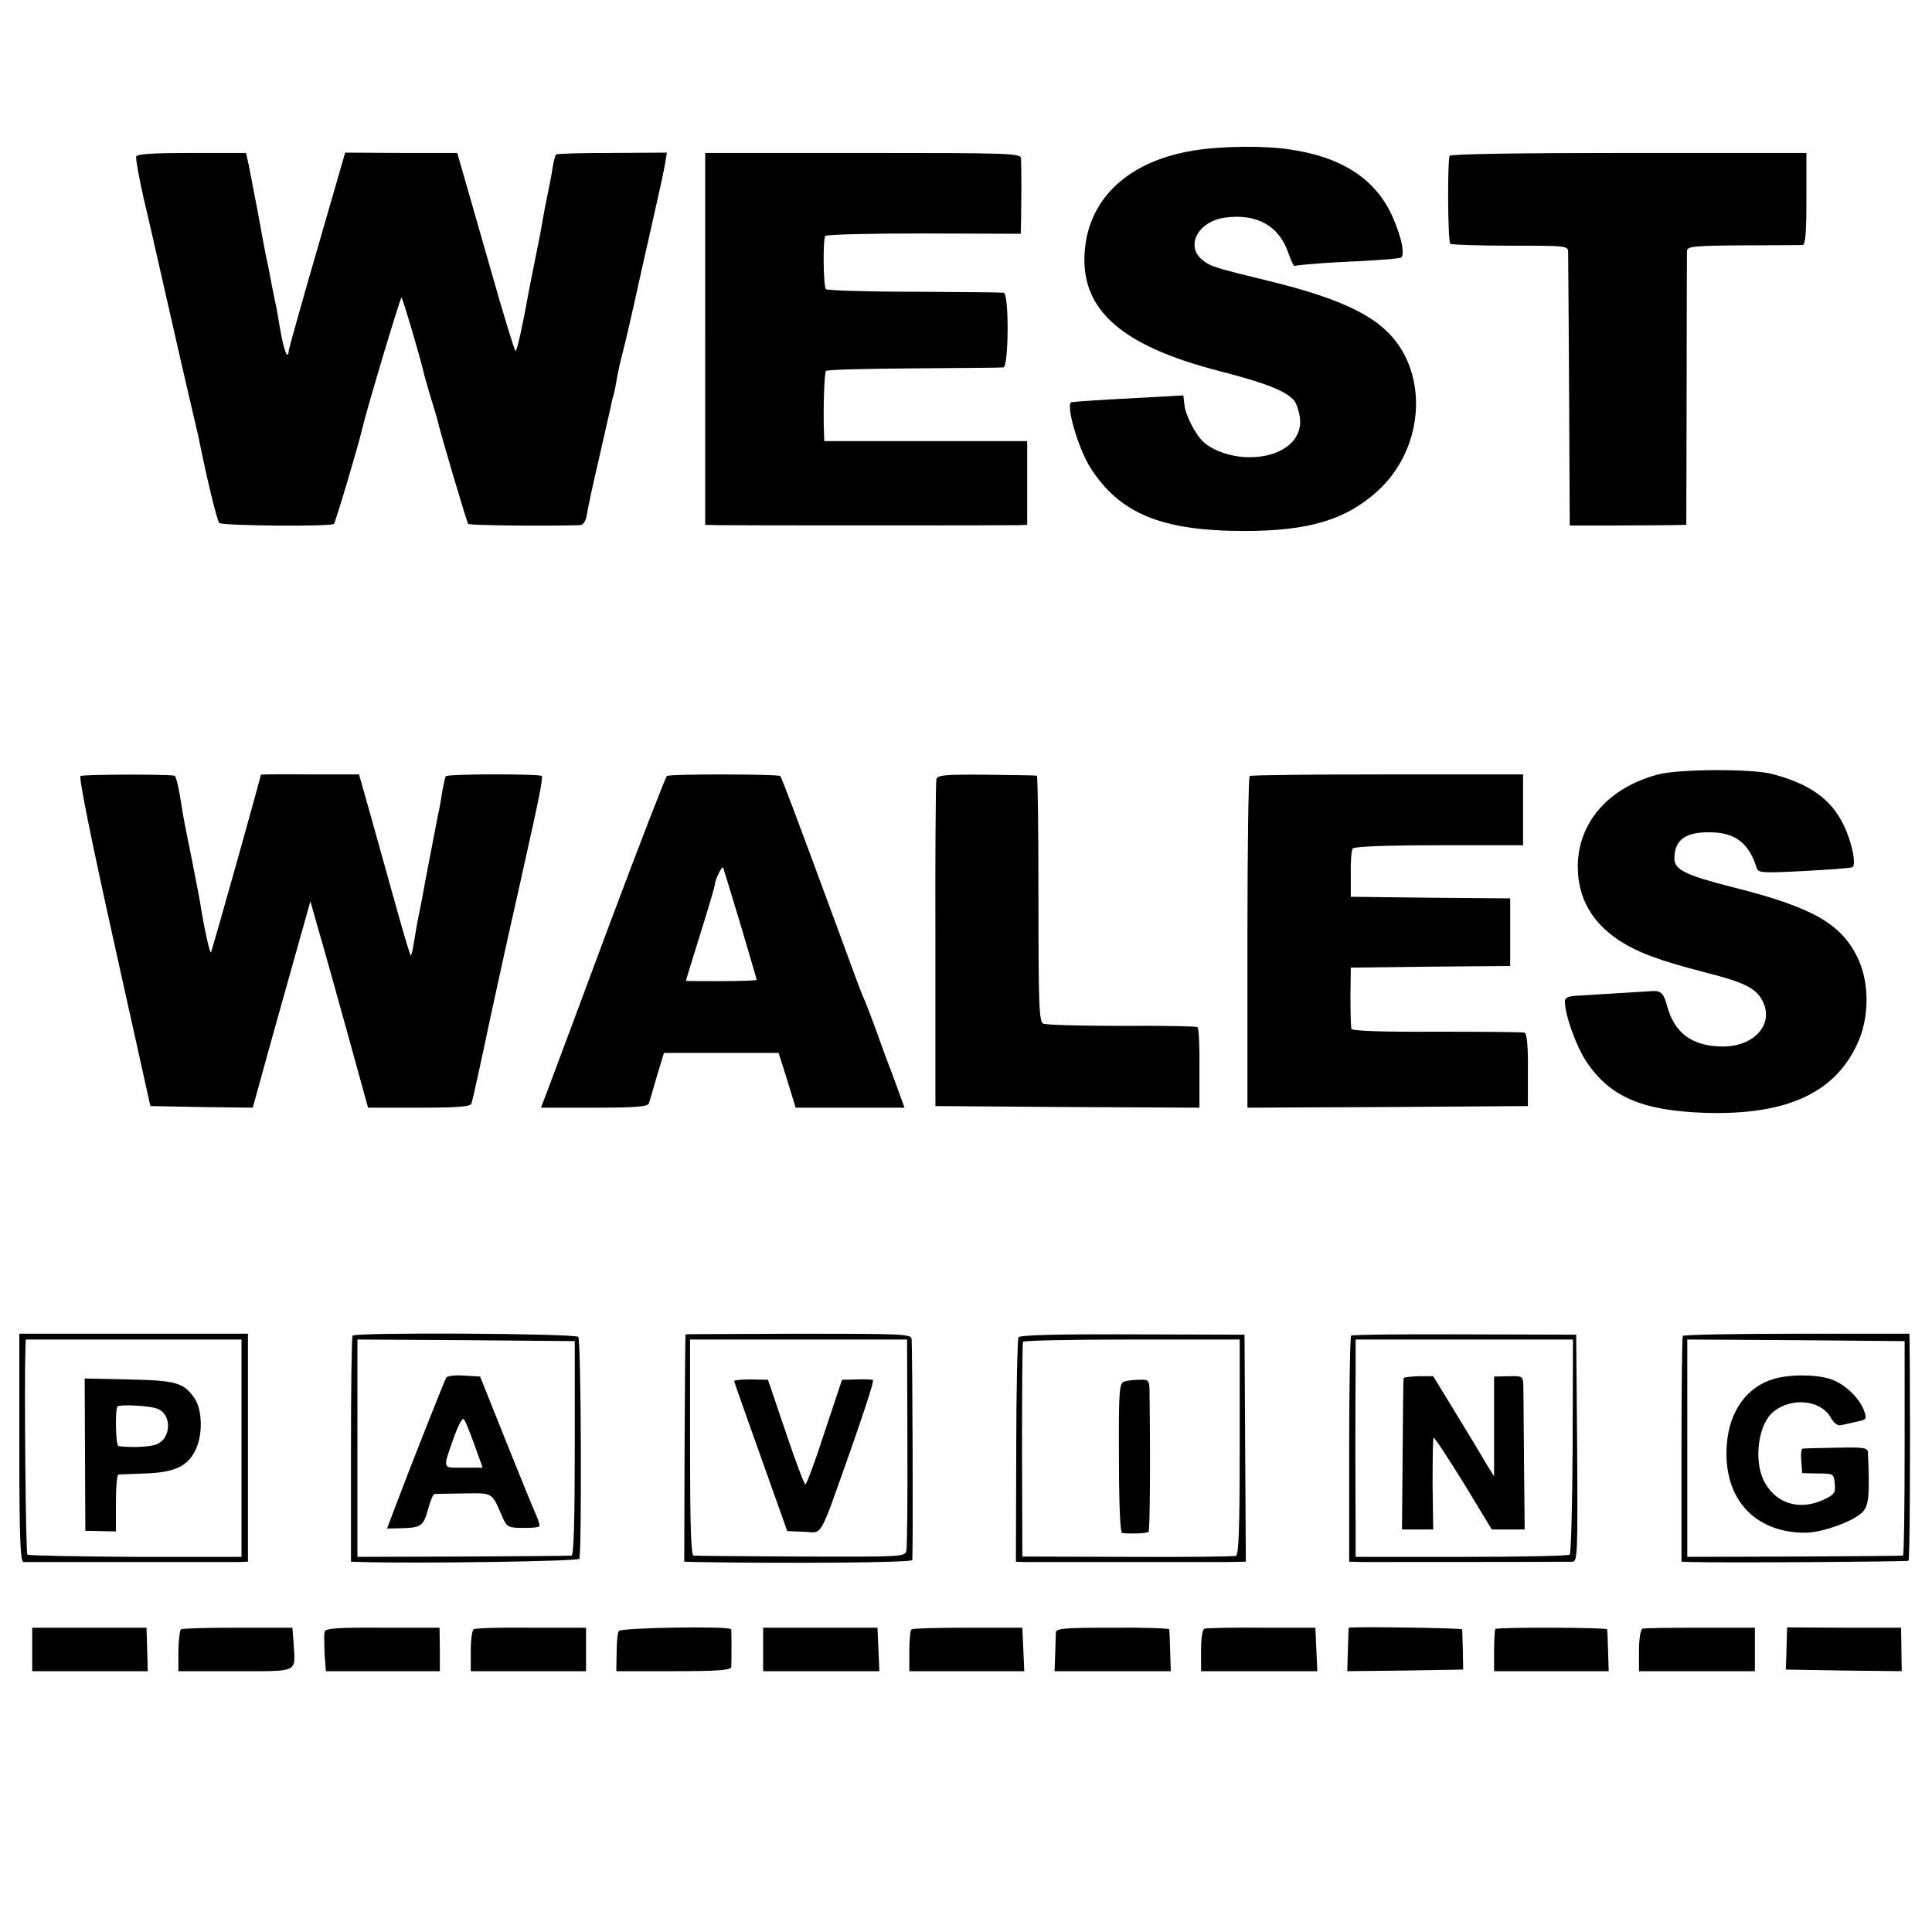
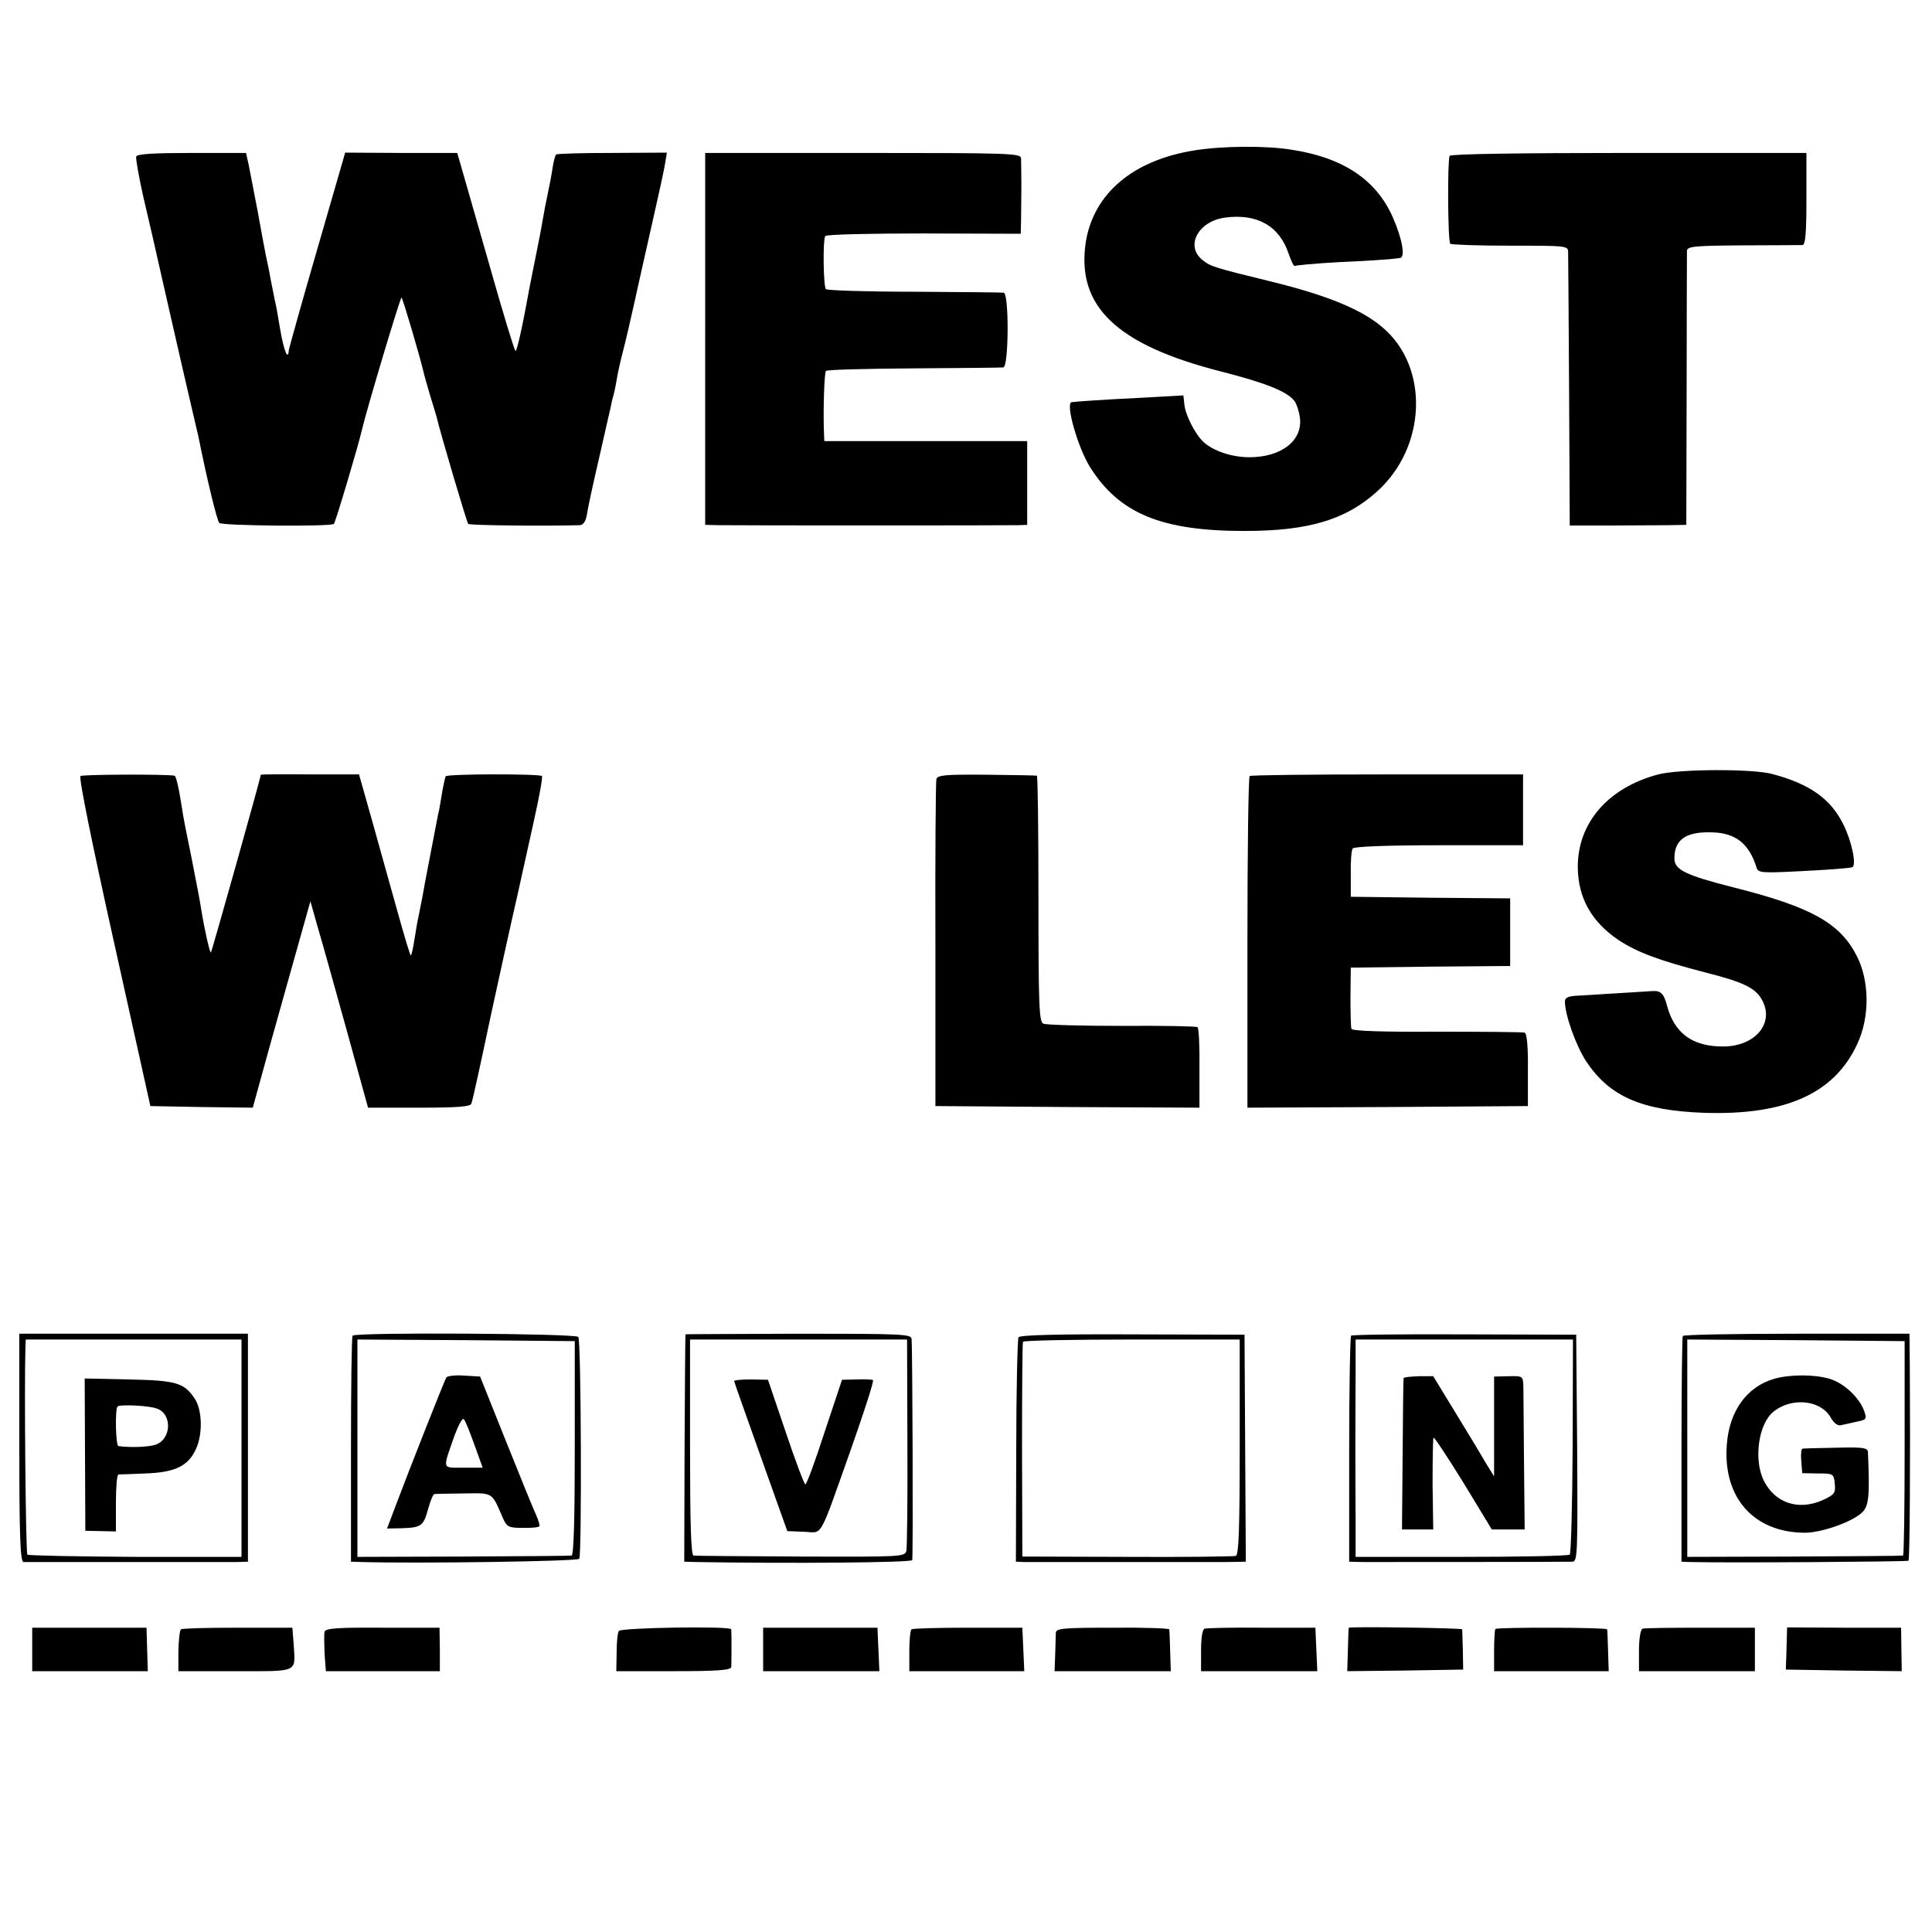
<svg xmlns="http://www.w3.org/2000/svg" version="1.0" width="600pt" height="600pt" viewBox="0 0 600 600" preserveAspectRatio="xMidYMid meet">
  <g transform="translate(0,600) scale(0.1,-0.1)" fill="#000000" stroke="none">
    <path d="M3710 5533 c-191 -30 -314 -134 -338 -285 -30 -199 95 -319 421 -402 137 -35 202 -61 226 -90 7 -8 15 -32 18 -53 9 -71 -57 -123 -157 -123 -54 0 -112 19 -143 48 -25 23 -57 85 -59 118 l-3 26 -125 -7 c-124 -6 -208 -12 -222 -14 -20 -3 19 -141 58 -203 91 -143 221 -197 479 -197 199 0 315 35 412 123 153 138 162 385 18 508 -64 56 -173 101 -349 144 -172 42 -186 46 -211 66 -55 43 -15 120 68 132 100 14 170 -25 199 -112 8 -23 16 -40 19 -38 2 2 65 8 139 12 74 3 144 8 155 9 11 1 26 3 33 4 17 1 7 60 -23 127 -51 116 -155 185 -314 209 -79 13 -214 12 -301 -2z" />
    <path d="M423 5514 c-2 -6 8 -62 22 -125 15 -63 28 -121 30 -129 15 -68 54 -237 91 -400 25 -107 47 -204 50 -215 27 -135 58 -262 65 -269 8 -9 347 -12 356 -3 5 5 77 247 87 292 14 61 120 415 123 411 4 -3 58 -186 68 -230 2 -10 12 -44 21 -75 10 -31 18 -60 20 -66 12 -52 94 -328 98 -332 4 -5 250 -7 347 -4 11 1 18 12 22 34 2 17 19 95 37 172 17 77 34 148 36 158 2 10 5 26 8 35 3 9 8 33 11 52 3 19 12 60 20 90 8 30 23 96 34 145 11 50 36 162 56 250 20 88 39 174 41 190 l5 31 -170 -1 c-93 0 -172 -2 -174 -5 -3 -3 -8 -22 -11 -42 -3 -21 -10 -57 -15 -80 -5 -24 -12 -59 -15 -78 -3 -19 -12 -67 -20 -105 -8 -39 -17 -84 -20 -100 -22 -122 -40 -205 -45 -205 -3 0 -39 118 -80 263 -41 144 -81 282 -88 307 l-13 45 -174 0 -174 1 -87 -301 c-48 -165 -87 -306 -88 -312 -2 -35 -15 -5 -27 65 -7 42 -14 82 -16 87 -1 6 -7 35 -13 65 -5 30 -13 66 -16 80 -3 14 -14 75 -25 135 -12 61 -24 126 -28 145 l-8 35 -168 0 c-116 0 -170 -3 -173 -11z" />
    <path d="M2190 4948 l0 -578 43 -1 c53 -1 892 -1 930 0 l27 1 0 130 0 130 -315 0 -315 0 -1 23 c-3 73 1 190 6 195 3 4 126 7 273 8 147 1 272 2 278 3 17 2 18 231 1 232 -6 1 -132 2 -279 3 -146 0 -269 4 -273 8 -8 8 -10 153 -2 165 3 5 141 8 306 8 l301 -1 1 43 c0 24 1 72 1 108 0 36 -1 73 -1 83 -1 16 -31 17 -491 17 l-490 0 0 -577z" />
    <path d="M4502 5516 c-7 -13 -6 -265 2 -273 3 -3 87 -6 186 -6 177 0 180 0 180 -21 0 -11 2 -207 3 -435 l2 -413 125 0 c69 0 150 1 181 1 l56 1 1 418 c0 229 1 424 1 433 1 14 23 16 174 17 94 0 178 1 185 1 9 1 12 37 12 144 l0 142 -551 0 c-331 0 -553 -3 -557 -9z" />
    <path d="M5150 3595 c-156 -41 -251 -151 -250 -289 1 -95 43 -169 126 -225 59 -39 127 -64 270 -101 122 -31 158 -49 178 -89 36 -71 -25 -141 -123 -141 -95 0 -151 41 -174 127 -10 38 -19 47 -47 45 -30 -2 -195 -12 -227 -14 -32 -1 -43 -6 -43 -18 0 -42 34 -137 66 -186 73 -110 173 -153 367 -160 253 -8 404 60 475 214 39 83 38 195 -1 272 -52 103 -141 153 -383 214 -150 38 -184 55 -184 90 0 59 36 84 118 81 72 -2 114 -35 137 -109 5 -17 14 -18 147 -11 79 4 146 9 151 12 13 8 -3 83 -29 134 -39 78 -103 124 -219 155 -61 17 -290 16 -355 -1z" />
    <path d="M250 3590 c-6 -4 36 -210 104 -516 l113 -509 159 -3 159 -2 53 192 c30 106 70 251 90 321 l36 128 22 -78 c13 -43 53 -187 90 -320 l67 -243 159 0 c118 0 160 3 162 13 3 6 30 129 60 272 31 143 61 278 66 300 9 40 17 73 69 310 16 72 27 132 24 135 -7 7 -294 7 -299 -1 -2 -4 -6 -24 -10 -44 -3 -21 -8 -47 -10 -59 -3 -11 -11 -55 -19 -96 -8 -41 -19 -100 -25 -130 -5 -30 -12 -66 -15 -80 -3 -14 -7 -36 -10 -50 -2 -14 -7 -41 -10 -60 -3 -19 -7 -36 -9 -37 -2 -2 -20 59 -41 134 -21 76 -57 203 -79 283 l-41 145 -152 0 c-84 1 -153 0 -153 -1 0 -8 -152 -549 -155 -552 -3 -3 -19 66 -30 133 -2 17 -16 89 -30 160 -15 72 -28 139 -29 150 -10 66 -19 105 -24 106 -27 5 -284 4 -292 -1z" />
-     <path d="M2071 3590 c-4 -3 -83 -207 -176 -455 -92 -247 -178 -478 -191 -512 l-24 -63 165 0 c124 0 167 3 170 13 2 6 14 45 25 85 l22 72 178 0 178 0 27 -85 26 -85 169 0 169 0 -29 80 c-17 44 -44 117 -60 163 -17 45 -34 91 -40 102 -5 11 -41 108 -80 215 -118 320 -172 465 -177 470 -6 6 -342 7 -352 0z m229 -462 c27 -92 50 -169 50 -171 0 -2 -49 -4 -110 -4 -60 0 -110 0 -110 1 0 1 20 66 45 146 25 80 45 148 45 152 0 15 23 62 26 53 2 -5 26 -85 54 -177z" />
    <path d="M2908 3580 c-2 -8 -4 -240 -3 -515 l0 -500 410 -3 410 -2 0 122 c1 68 -2 125 -6 128 -4 3 -110 5 -236 4 -125 0 -235 3 -243 7 -13 6 -15 57 -15 388 0 210 -2 382 -5 382 -3 1 -73 2 -157 3 -129 1 -152 -1 -155 -14z" />
    <path d="M3881 3590 c-4 -3 -7 -236 -7 -518 l0 -512 436 2 435 3 0 112 c1 69 -3 114 -10 116 -5 2 -128 3 -272 3 -168 -1 -264 2 -266 9 -2 5 -3 51 -3 100 l1 90 248 3 247 2 0 105 0 105 -247 2 -248 3 0 70 c-1 39 2 75 6 80 5 6 105 10 268 10 l261 0 0 110 0 110 -421 0 c-231 0 -424 -2 -428 -5z" />
    <path d="M60 1504 c0 -276 3 -354 13 -355 15 0 619 0 665 0 l32 1 0 354 0 354 -355 0 -355 0 0 -354z m690 286 c0 -65 0 -436 0 -542 l0 -83 -329 0 c-182 1 -333 4 -336 7 -5 5 -10 523 -6 646 l1 22 335 0 335 0 0 -50z" />
    <path d="M264 1482 l1 -236 48 -1 47 -1 0 88 c0 48 3 88 8 89 4 0 41 1 82 3 94 3 135 23 159 77 21 46 19 120 -4 155 -33 50 -58 57 -205 60 l-137 3 1 -237z m222 144 c50 -16 47 -97 -4 -113 -22 -7 -77 -9 -114 -4 -9 1 -11 115 -3 123 7 7 96 3 121 -6z" />
    <path d="M1095 1852 c-3 -3 -5 -162 -5 -354 l0 -348 33 -1 c174 -5 672 2 676 10 8 13 6 675 -3 689 -6 11 -690 15 -701 4z m690 -349 c0 -218 -3 -333 -10 -334 -5 -1 -157 -2 -337 -3 l-328 -1 0 338 0 337 337 -2 338 -3 0 -332z" />
    <path d="M1386 1722 c-6 -10 -114 -283 -161 -408 l-23 -61 47 1 c60 2 66 7 81 61 7 25 15 45 19 45 3 1 44 1 91 2 93 1 86 6 122 -77 12 -27 18 -30 61 -30 27 -1 50 2 52 5 2 3 -3 19 -10 35 -8 17 -50 120 -94 230 l-80 200 -50 3 c-27 2 -52 -1 -55 -6z m87 -208 l26 -72 -60 0 c-68 0 -65 -8 -27 101 12 32 24 54 28 50 5 -4 19 -40 33 -79z" />
    <path d="M2129 1856 c-1 -1 -2 -160 -3 -353 l-1 -353 35 -1 c293 -5 670 -2 673 6 3 9 1 647 -2 687 -1 15 -32 16 -351 16 -192 -1 -351 -1 -351 -2z m689 -333 c1 -175 -1 -327 -3 -338 -4 -20 -11 -20 -327 -19 -178 1 -328 2 -334 3 -8 1 -11 96 -11 336 l0 335 337 0 337 0 1 -317z" />
    <path d="M2280 1711 c0 -3 38 -109 83 -236 l82 -230 51 -2 c61 -2 44 -33 148 260 40 114 71 209 67 211 -3 2 -26 3 -51 2 l-45 -1 -54 -162 c-29 -90 -56 -163 -60 -163 -3 0 -31 73 -61 163 l-55 162 -53 1 c-28 0 -52 -2 -52 -5z" />
    <path d="M3163 1847 c-3 -5 -7 -165 -7 -354 l-1 -343 25 -1 c29 0 537 0 627 0 l62 1 -2 353 -2 352 -348 1 c-230 1 -349 -2 -354 -9z m687 -341 c0 -258 -3 -335 -12 -338 -7 -2 -159 -4 -338 -3 l-325 1 -1 329 c0 182 1 333 3 338 2 4 155 7 339 7 l334 0 0 -334z" />
-     <path d="M3493 1710 c-17 -5 -19 -20 -18 -237 0 -149 4 -233 10 -234 32 -3 77 -1 82 4 4 5 6 206 3 432 0 38 -2 41 -29 40 -16 0 -38 -2 -48 -5z" />
    <path d="M4196 1852 c-3 -3 -6 -162 -6 -354 l0 -348 43 -1 c37 0 605 0 650 1 16 0 17 22 15 353 l-3 352 -347 1 c-191 1 -349 -1 -352 -4z m688 -343 c-1 -181 -5 -333 -9 -337 -4 -4 -155 -7 -336 -7 l-329 0 0 108 c-1 137 -1 328 0 462 l0 105 338 0 337 0 -1 -331z" />
    <path d="M4359 1720 c-1 -3 -2 -110 -3 -237 l-2 -233 49 0 48 0 -2 141 c0 77 1 142 3 144 2 3 44 -61 93 -140 l88 -145 51 0 51 0 -2 202 c-1 112 -2 219 -2 239 -1 36 -1 36 -46 35 l-45 -1 0 -155 0 -155 -23 37 c-12 21 -54 91 -94 156 l-72 118 -45 0 c-25 -1 -47 -3 -47 -6z" />
    <path d="M5226 1851 c-2 -3 -4 -162 -4 -353 l0 -348 27 -1 c114 -3 674 1 678 4 4 4 6 315 4 609 l-1 96 -350 0 c-193 0 -352 -3 -354 -7z m689 -349 c0 -182 -2 -333 -5 -333 -3 -1 -155 -2 -338 -3 l-332 -1 0 338 0 337 337 -2 338 -3 0 -333z" />
    <path d="M5510 1718 c-84 -24 -139 -99 -147 -202 -14 -166 83 -276 243 -276 52 0 150 35 178 64 20 20 23 52 17 187 -1 13 -16 15 -98 13 -54 -1 -101 -2 -105 -3 -4 0 -6 -18 -4 -38 l3 -38 49 -1 c48 0 49 -1 52 -32 3 -29 -1 -34 -38 -51 -75 -33 -147 -9 -182 60 -33 66 -17 179 31 216 56 44 144 35 175 -17 11 -20 23 -29 34 -26 9 2 31 7 49 11 30 6 31 8 22 34 -15 41 -63 86 -107 99 -47 14 -123 14 -172 0z" />
    <path d="M100 878 l0 -68 179 0 180 0 -2 68 -2 67 -177 0 -178 0 0 -67z" />
    <path d="M562 940 c-4 -3 -7 -33 -8 -67 l0 -63 177 0 c200 0 186 -6 181 84 l-4 51 -169 0 c-94 0 -173 -2 -177 -5z" />
    <path d="M1008 932 c-2 -8 -1 -39 0 -68 l4 -54 177 0 177 0 0 67 -1 68 -177 0 c-145 1 -178 -2 -180 -13z" />
-     <path d="M1471 940 c-5 -3 -9 -33 -9 -67 l0 -63 179 0 179 0 0 68 0 67 -170 0 c-94 1 -174 -1 -179 -5z" />
    <path d="M1922 935 c-4 -5 -7 -36 -7 -67 l-1 -58 178 0 c135 0 178 3 179 13 1 13 1 109 0 117 -2 11 -343 5 -349 -5z" />
    <path d="M2370 878 l0 -68 180 0 181 0 -3 68 -3 67 -177 0 -178 0 0 -67z" />
    <path d="M2831 940 c-4 -3 -7 -33 -7 -67 l0 -63 179 0 178 0 -3 68 -3 67 -168 0 c-92 0 -171 -2 -176 -5z" />
    <path d="M3279 930 c0 -8 -1 -39 -2 -68 l-2 -52 180 0 181 0 -2 63 c-1 34 -2 64 -3 67 0 3 -80 6 -176 5 -149 0 -175 -2 -176 -15z" />
    <path d="M3741 942 c-7 -2 -11 -29 -11 -68 l0 -64 180 0 181 0 -3 68 -3 67 -166 0 c-92 1 -172 -1 -178 -3z" />
    <path d="M4189 945 c-1 0 -2 -30 -3 -68 l-2 -67 180 2 180 3 -1 60 c-1 33 -2 62 -2 65 -1 4 -337 9 -352 5z" />
    <path d="M4644 941 c-2 -2 -4 -33 -4 -68 l0 -63 178 0 178 0 -2 63 c-1 34 -2 64 -3 67 -1 6 -340 7 -347 1z" />
    <path d="M5101 942 c-6 -2 -11 -31 -11 -68 l0 -64 180 0 180 0 0 68 0 67 -169 0 c-94 0 -175 -1 -180 -3z" />
    <path d="M5549 908 c-1 -21 -1 -50 -2 -65 l-1 -28 180 -3 180 -2 -1 67 -1 68 -177 0 -177 1 -1 -38z" />
  </g>
</svg>